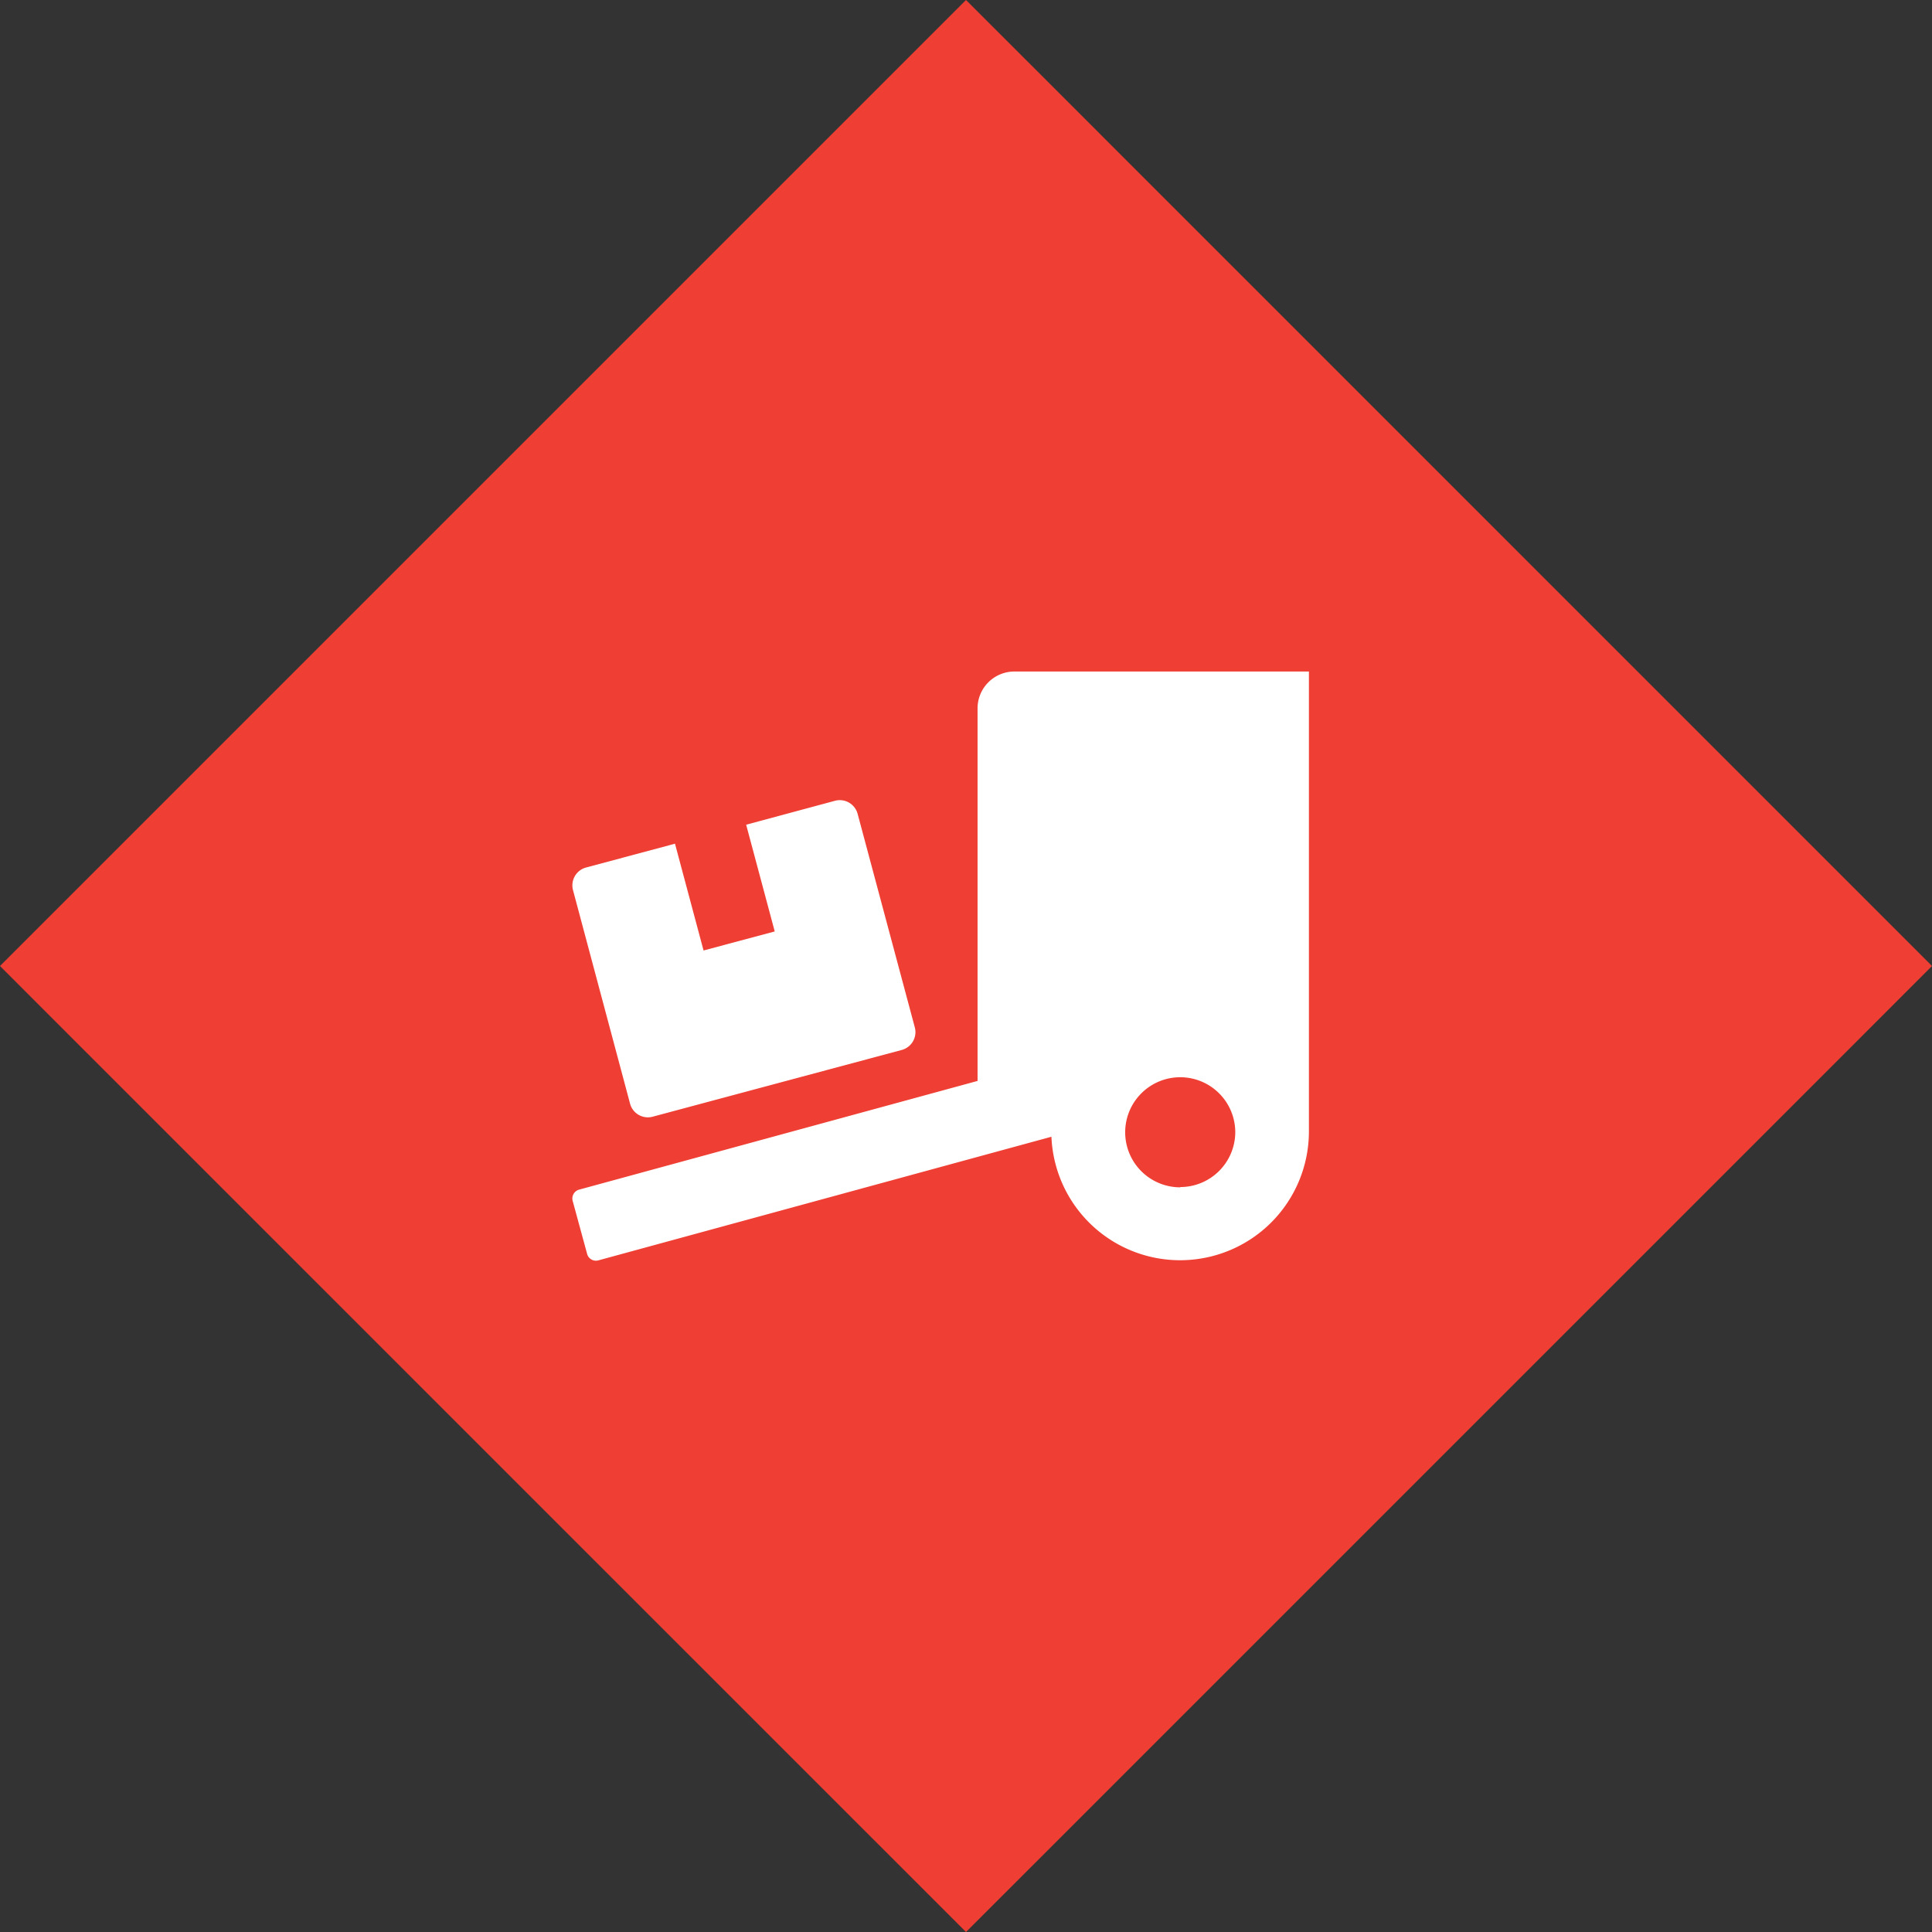
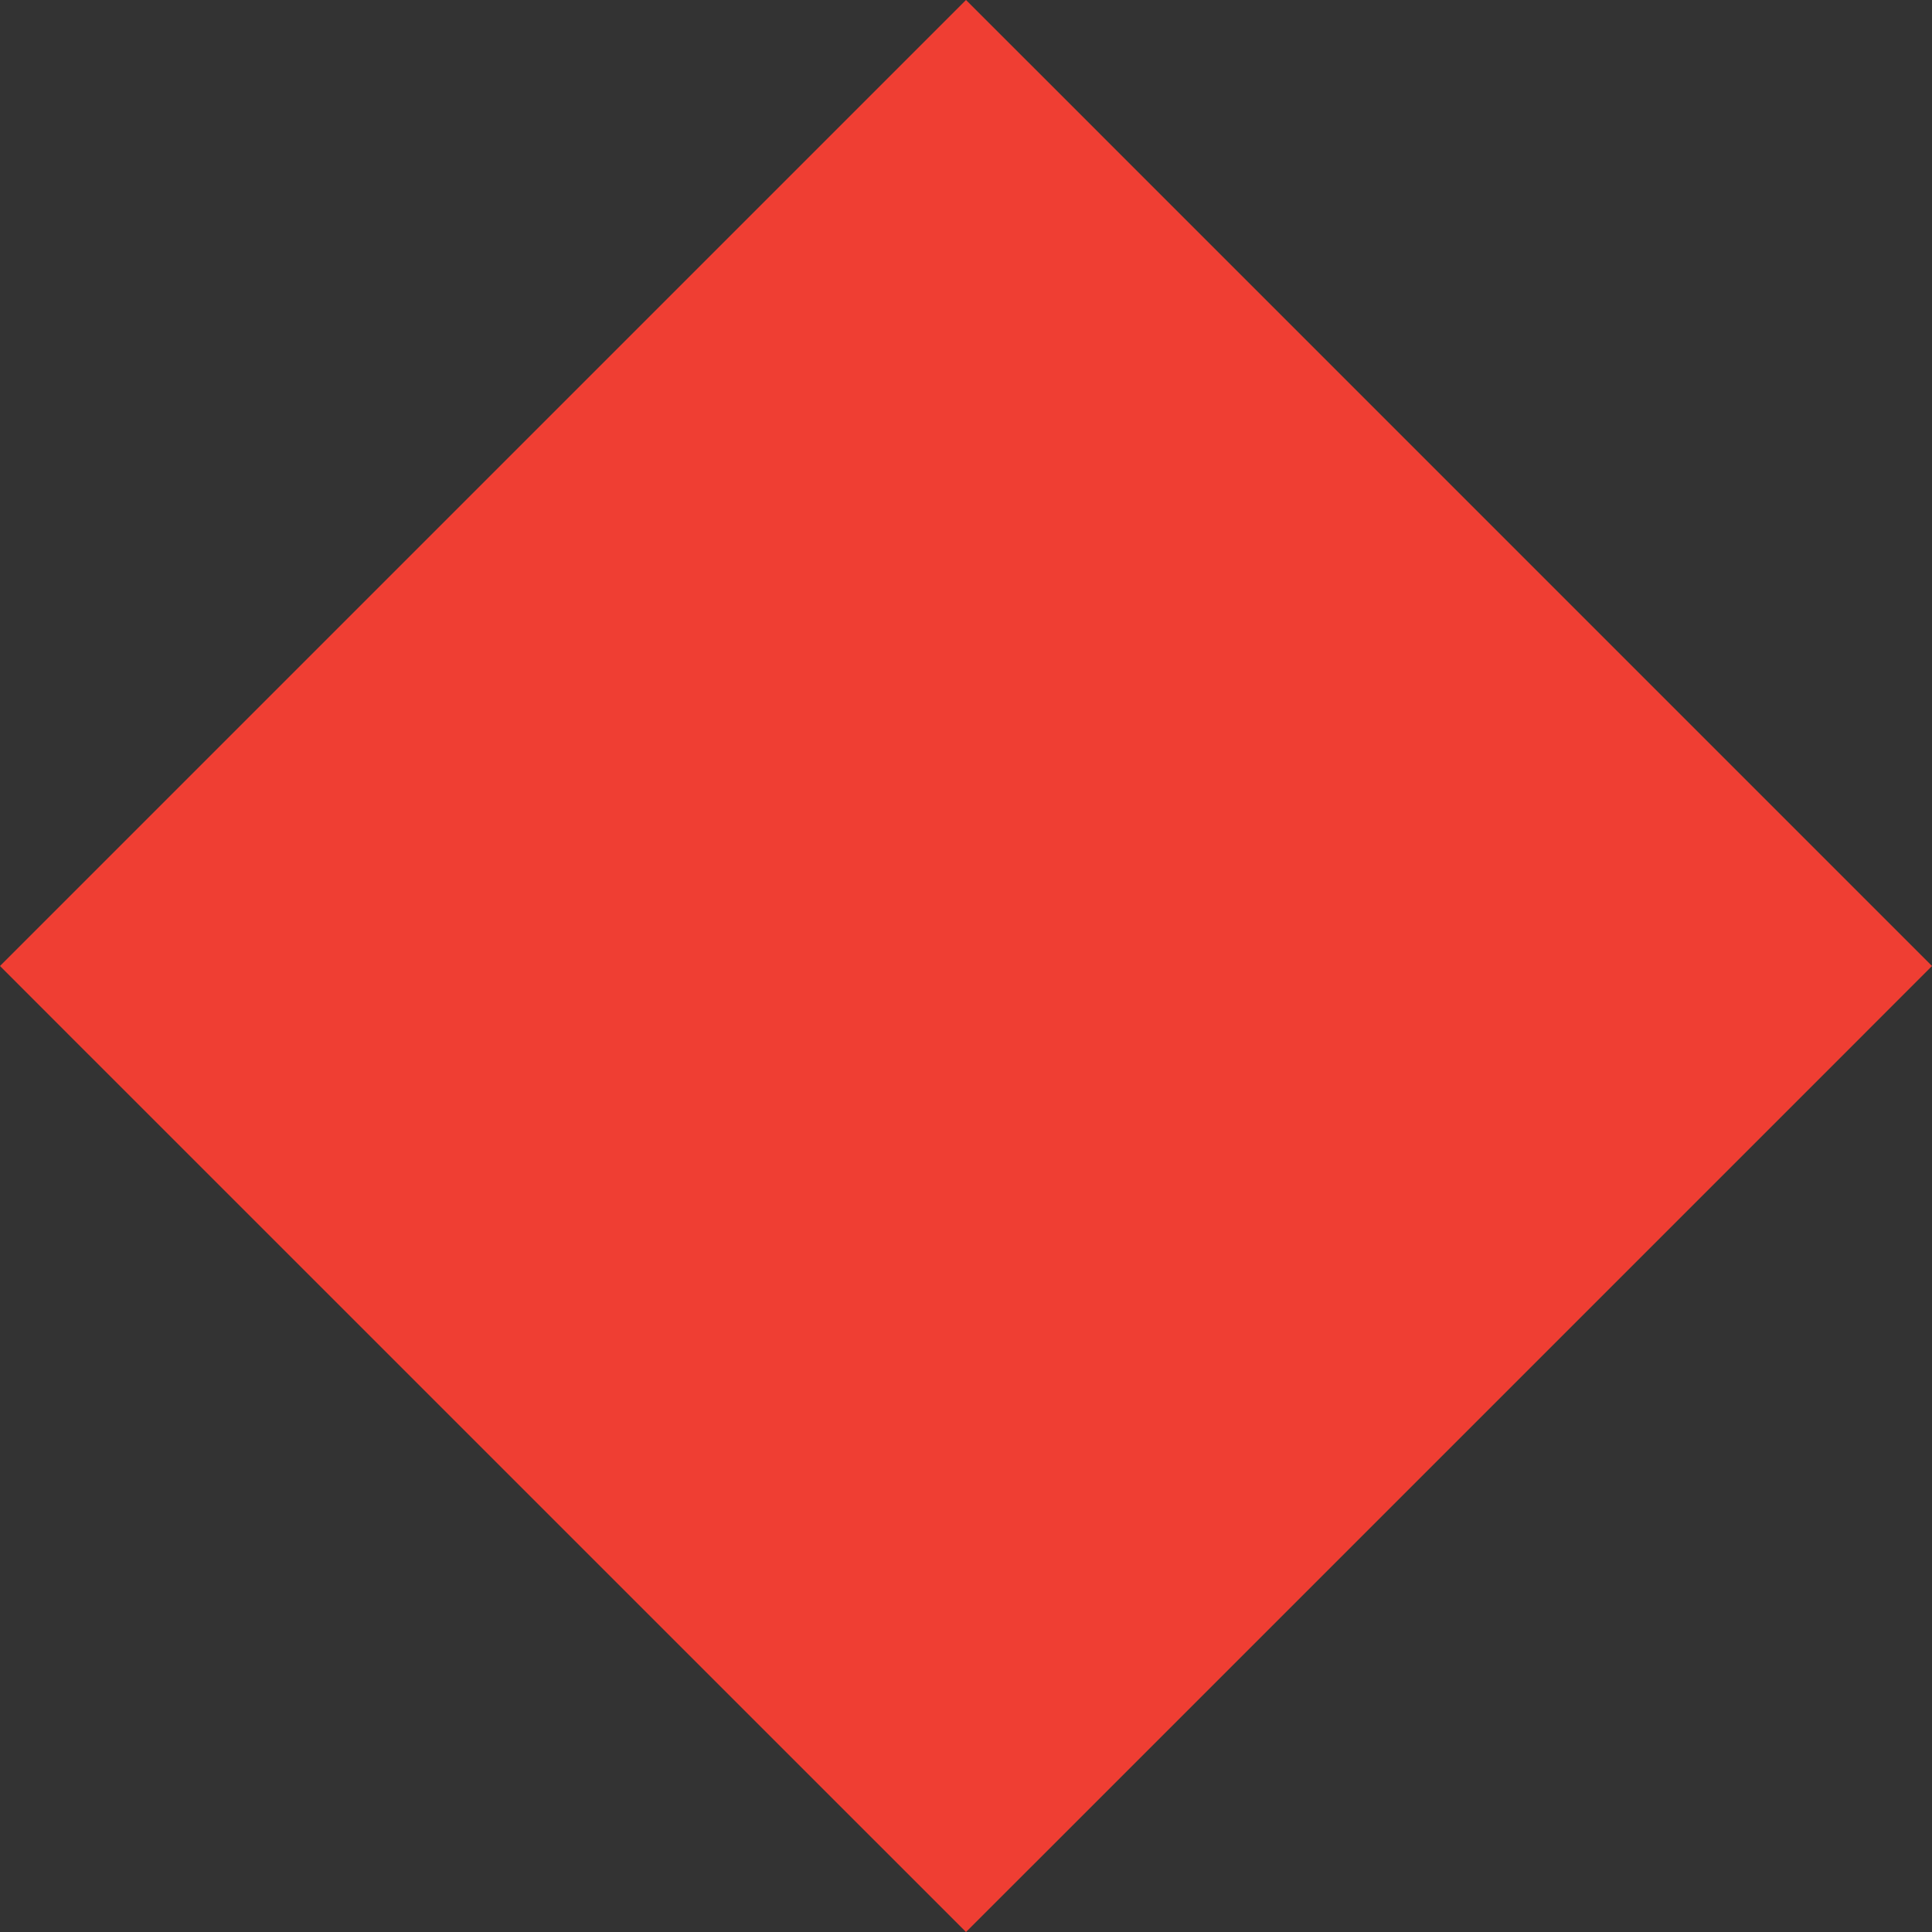
<svg xmlns="http://www.w3.org/2000/svg" viewBox="0 0 351 351">
  <rect x="0" y="0" width="351" height="351" fill="#333333" stroke="none" />
  <defs>
    <style>.cls-1{fill:none;}.cls-2{clip-path:url(#clip-path);}.cls-3{fill:#ef3e33;}.cls-4{fill:#fff;}</style>
    <clipPath id="clip-path">
      <polygon class="cls-1" points="338.62 163.12 187.89 12.38 175.5 0 163.12 12.38 12.38 163.12 0 175.5 12.38 187.89 163.12 338.62 175.5 351 187.89 338.62 338.62 187.89 351 175.5 338.62 163.12" />
    </clipPath>
  </defs>
  <title>Fichier 1</title>
  <g id="Calque_2" data-name="Calque 2">
    <g id="Calque_1-2" data-name="Calque 1">
      <g id="Calque_1-2-2" data-name="Calque 1-2">
        <g id="Calque_1-2-2-2" data-name="Calque 1-2-2">
          <g class="cls-2">
            <polygon class="cls-3" points="338.62 163.12 187.89 12.38 175.5 0 163.12 12.38 12.38 163.12 0 175.5 12.38 187.89 163.12 338.62 175.5 351 187.89 338.62 338.62 187.89 351 175.5 338.62 163.12" />
          </g>
        </g>
      </g>
-       <path class="cls-4" d="M114.47,200.52a3.35,3.35,0,0,0,4.1,2.36l45.27-12.13a3.35,3.35,0,0,0,2.36-4.1l-10.39-38.8a3.36,3.36,0,0,0-4.1-2.37l-16.15,4.35,5.19,19.39-12.93,3.46-5.19-19.4-16.17,4.33a3.36,3.36,0,0,0-2.36,4.1ZM184.3,122a6.69,6.69,0,0,0-6.7,6.69v67.69l-72.39,19.75a1.67,1.67,0,0,0-1.18,2l2.64,9.69a1.66,1.66,0,0,0,2,1.17l82.35-22.47a23.4,23.4,0,0,0,46.78-.9V122Zm30.12,93.71a10,10,0,1,1,10-10A10,10,0,0,1,214.42,215.66Z" />
    </g>
  </g>
</svg>